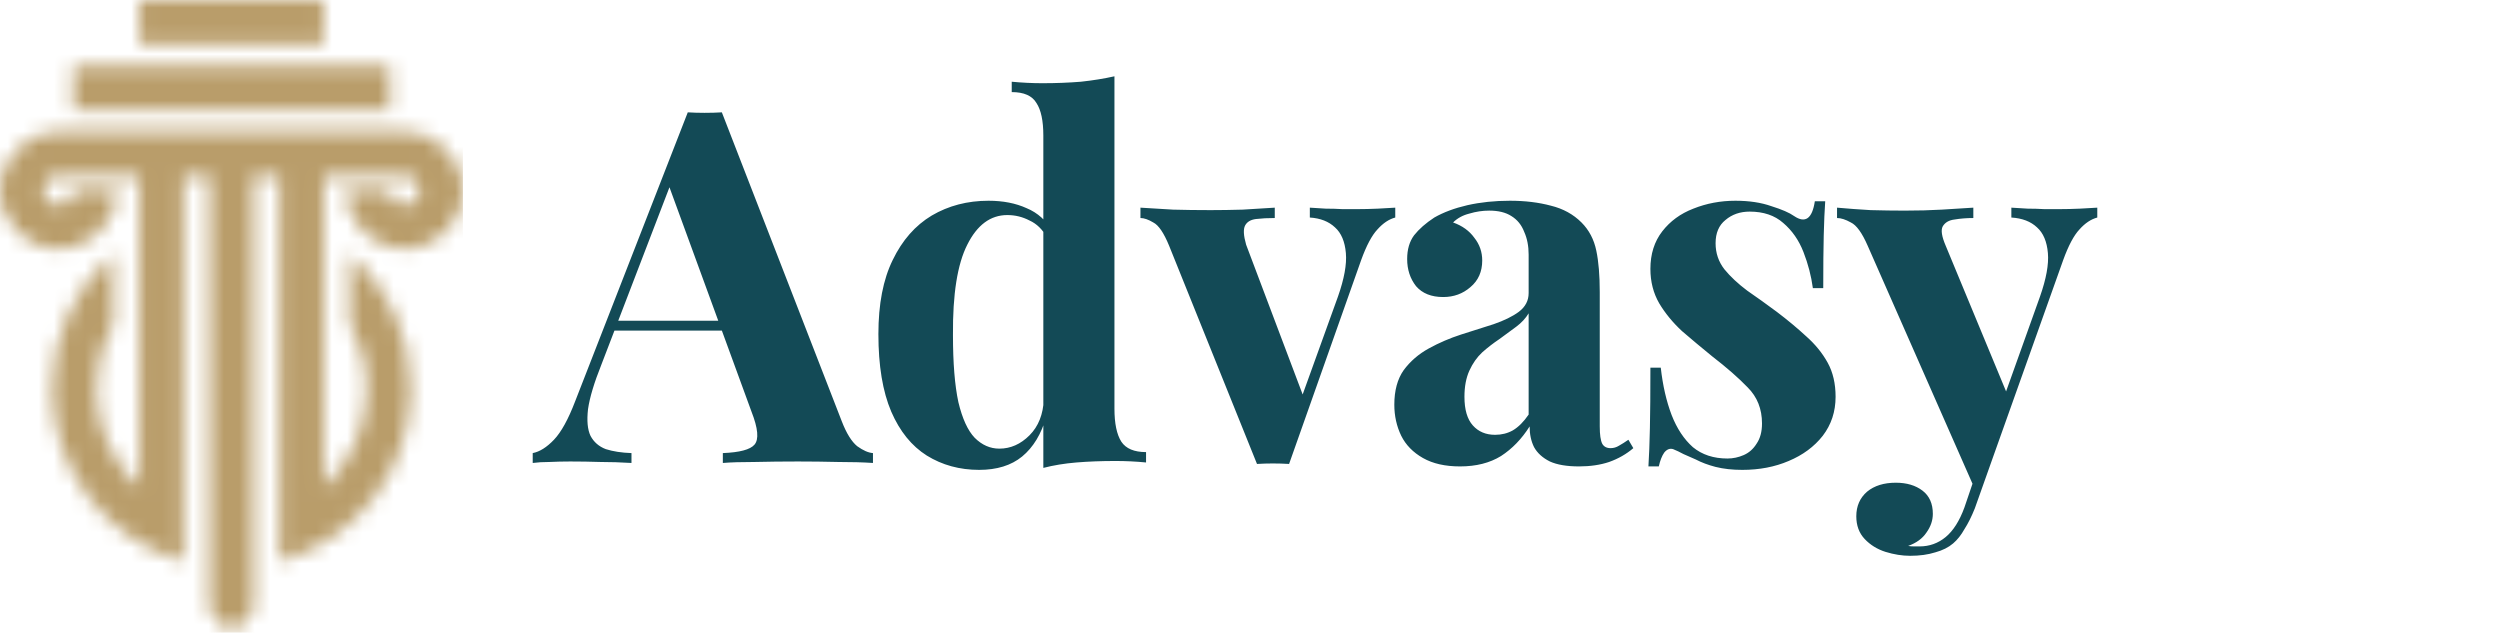
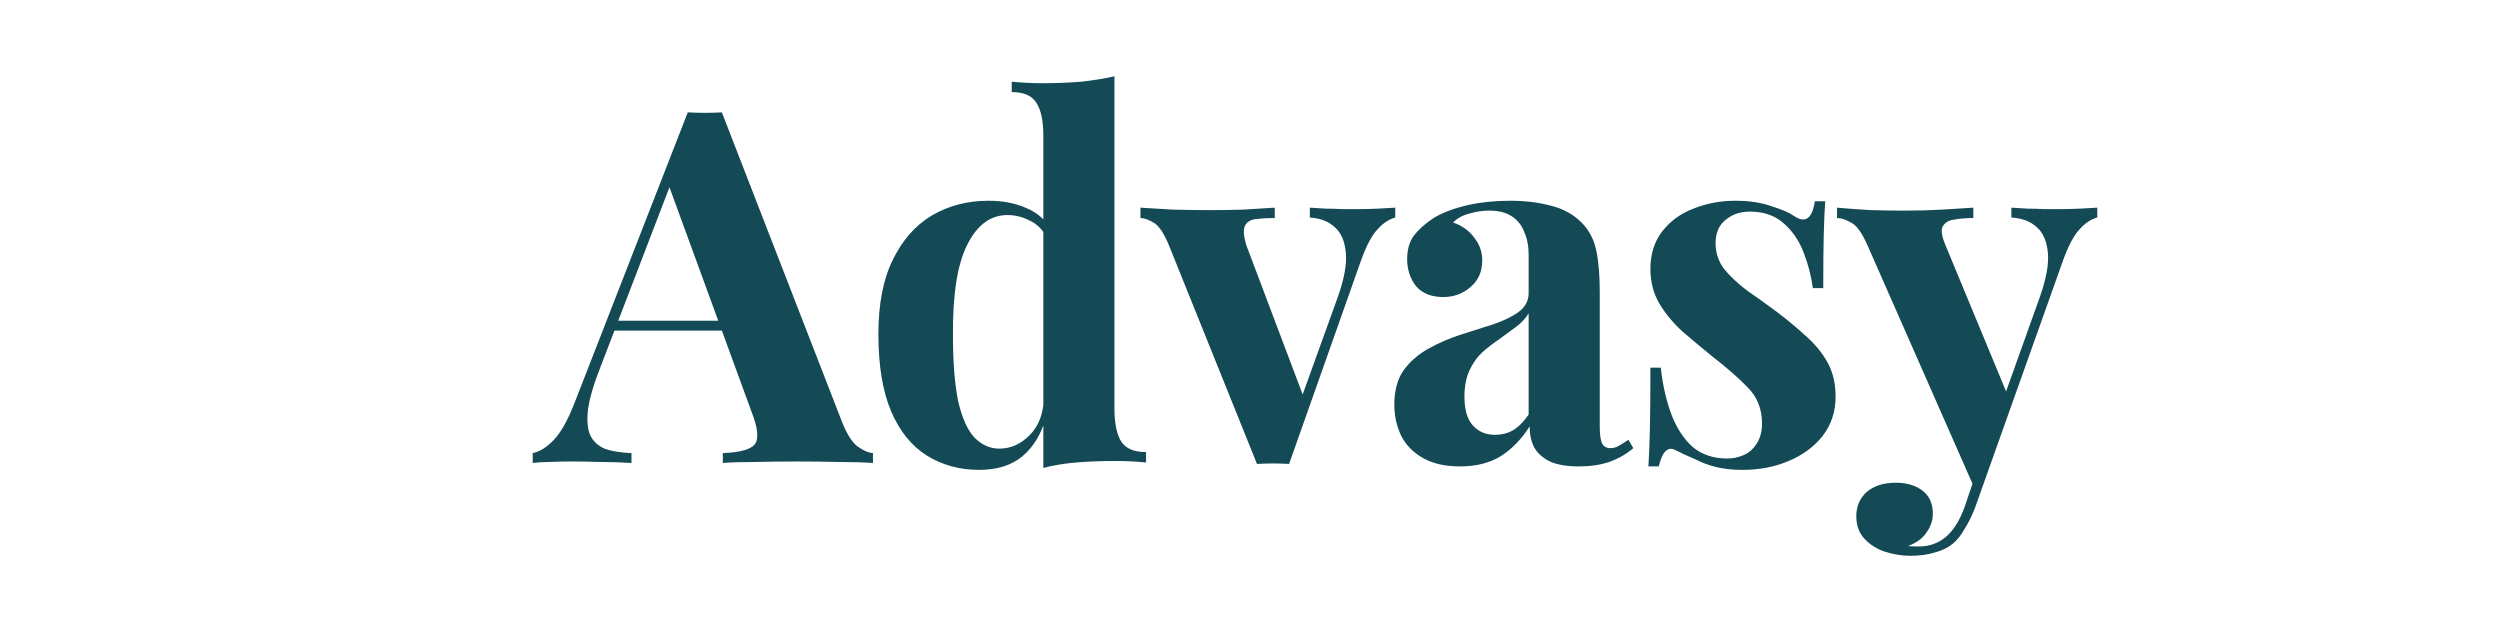
<svg xmlns="http://www.w3.org/2000/svg" width="162" height="41" viewBox="0 0 162 41" fill="none">
  <path d="M46.776 7.28L54.552 27.312C54.851 28.08 55.181 28.613 55.544 28.912C55.928 29.189 56.269 29.339 56.568 29.36V30C55.928 29.957 55.171 29.936 54.296 29.936C53.443 29.915 52.579 29.904 51.704 29.904C50.723 29.904 49.795 29.915 48.92 29.936C48.045 29.936 47.352 29.957 46.84 30V29.36C47.928 29.317 48.611 29.136 48.888 28.816C49.187 28.475 49.123 27.76 48.696 26.672L43.256 11.792L43.832 10.96L38.968 23.632C38.499 24.805 38.211 25.765 38.104 26.512C38.019 27.259 38.072 27.835 38.264 28.24C38.477 28.645 38.808 28.933 39.256 29.104C39.725 29.253 40.28 29.339 40.92 29.36V30C40.216 29.957 39.544 29.936 38.904 29.936C38.264 29.915 37.613 29.904 36.952 29.904C36.483 29.904 36.035 29.915 35.608 29.936C35.203 29.936 34.84 29.957 34.52 30V29.36C34.968 29.275 35.427 28.987 35.896 28.496C36.365 28.005 36.824 27.173 37.272 26L44.568 7.28C44.909 7.301 45.272 7.312 45.656 7.312C46.061 7.312 46.435 7.301 46.776 7.28ZM49.016 20.784V21.424H39.48L39.8 20.784H49.016ZM72.216 4.944V26.48C72.216 27.44 72.365 28.155 72.664 28.624C72.962 29.072 73.496 29.296 74.264 29.296V29.968C73.602 29.904 72.941 29.872 72.28 29.872C71.384 29.872 70.541 29.904 69.752 29.968C68.984 30.032 68.269 30.149 67.608 30.32V8.784C67.608 7.824 67.458 7.12 67.16 6.672C66.882 6.203 66.349 5.968 65.56 5.968V5.296C66.242 5.36 66.904 5.392 67.544 5.392C68.418 5.392 69.25 5.36 70.04 5.296C70.829 5.211 71.554 5.093 72.216 4.944ZM64.056 13.008C64.994 13.008 65.816 13.168 66.52 13.488C67.245 13.787 67.81 14.299 68.216 15.024L67.832 15.376C67.554 14.864 67.181 14.501 66.712 14.288C66.264 14.053 65.784 13.936 65.272 13.936C64.184 13.936 63.32 14.576 62.68 15.856C62.04 17.115 61.73 19.067 61.752 21.712C61.752 23.525 61.869 24.976 62.104 26.064C62.36 27.131 62.712 27.899 63.16 28.368C63.629 28.837 64.162 29.072 64.76 29.072C65.485 29.072 66.136 28.784 66.712 28.208C67.288 27.632 67.597 26.853 67.64 25.872L67.8 26.992C67.48 28.123 66.957 28.987 66.232 29.584C65.528 30.16 64.6 30.448 63.448 30.448C62.189 30.448 61.058 30.139 60.056 29.52C59.074 28.901 58.306 27.952 57.752 26.672C57.197 25.371 56.92 23.696 56.92 21.648C56.92 19.707 57.229 18.107 57.848 16.848C58.466 15.568 59.309 14.608 60.376 13.968C61.464 13.328 62.69 13.008 64.056 13.008ZM90.413 13.456V14.096C90.007 14.203 89.623 14.459 89.261 14.864C88.898 15.248 88.546 15.909 88.205 16.848L83.533 30.064C83.191 30.043 82.839 30.032 82.477 30.032C82.135 30.032 81.794 30.043 81.453 30.064L75.757 15.92C75.415 15.088 75.074 14.587 74.733 14.416C74.413 14.224 74.135 14.128 73.901 14.128V13.456C74.583 13.499 75.287 13.541 76.013 13.584C76.759 13.605 77.57 13.616 78.445 13.616C79.106 13.616 79.799 13.605 80.525 13.584C81.271 13.541 81.965 13.499 82.605 13.456V14.128C82.157 14.128 81.751 14.149 81.389 14.192C81.047 14.235 80.813 14.373 80.685 14.608C80.557 14.843 80.578 15.259 80.749 15.856L84.493 25.776L84.173 26.224L86.701 19.216C87.106 18.064 87.277 17.125 87.213 16.4C87.149 15.653 86.914 15.099 86.509 14.736C86.103 14.352 85.559 14.139 84.877 14.096V13.456C85.197 13.477 85.538 13.499 85.901 13.52C86.285 13.52 86.647 13.531 86.989 13.552C87.351 13.552 87.671 13.552 87.949 13.552C88.375 13.552 88.823 13.541 89.293 13.52C89.762 13.499 90.135 13.477 90.413 13.456ZM94.608 30.224C93.648 30.224 92.848 30.043 92.208 29.68C91.568 29.317 91.098 28.837 90.8 28.24C90.501 27.621 90.352 26.949 90.352 26.224C90.352 25.307 90.554 24.56 90.96 23.984C91.386 23.408 91.93 22.939 92.592 22.576C93.253 22.213 93.946 21.915 94.672 21.68C95.418 21.445 96.122 21.221 96.784 21.008C97.466 20.773 98.01 20.507 98.416 20.208C98.842 19.888 99.056 19.483 99.056 18.992V16.496C99.056 15.941 98.96 15.451 98.768 15.024C98.597 14.576 98.32 14.235 97.936 14C97.573 13.765 97.093 13.648 96.496 13.648C96.069 13.648 95.642 13.712 95.216 13.84C94.789 13.947 94.437 14.139 94.16 14.416C94.757 14.629 95.216 14.96 95.536 15.408C95.877 15.835 96.048 16.325 96.048 16.88C96.048 17.605 95.792 18.181 95.28 18.608C94.789 19.035 94.202 19.248 93.52 19.248C92.752 19.248 92.165 19.013 91.76 18.544C91.376 18.053 91.184 17.467 91.184 16.784C91.184 16.165 91.333 15.653 91.632 15.248C91.952 14.843 92.389 14.459 92.944 14.096C93.541 13.755 94.256 13.488 95.088 13.296C95.941 13.104 96.858 13.008 97.84 13.008C98.821 13.008 99.706 13.115 100.496 13.328C101.285 13.52 101.946 13.883 102.48 14.416C102.97 14.907 103.29 15.515 103.44 16.24C103.589 16.944 103.664 17.84 103.664 18.928V27.632C103.664 28.165 103.717 28.539 103.824 28.752C103.93 28.944 104.112 29.04 104.368 29.04C104.56 29.04 104.741 28.987 104.912 28.88C105.104 28.773 105.306 28.645 105.52 28.496L105.84 29.04C105.392 29.424 104.869 29.723 104.272 29.936C103.696 30.128 103.045 30.224 102.32 30.224C101.53 30.224 100.901 30.117 100.432 29.904C99.962 29.669 99.621 29.36 99.408 28.976C99.216 28.592 99.12 28.144 99.12 27.632C98.608 28.443 97.989 29.083 97.264 29.552C96.538 30 95.653 30.224 94.608 30.224ZM96.88 28.176C97.306 28.176 97.69 28.08 98.032 27.888C98.394 27.675 98.736 27.333 99.056 26.864V20.304C98.864 20.624 98.597 20.912 98.256 21.168C97.914 21.424 97.552 21.691 97.168 21.968C96.784 22.224 96.41 22.512 96.048 22.832C95.706 23.152 95.429 23.547 95.216 24.016C95.002 24.485 94.896 25.051 94.896 25.712C94.896 26.544 95.077 27.163 95.44 27.568C95.802 27.973 96.282 28.176 96.88 28.176ZM112.45 13.008C113.346 13.008 114.125 13.125 114.786 13.36C115.469 13.573 115.96 13.787 116.258 14C116.984 14.491 117.432 14.171 117.602 13.04H118.274C118.232 13.637 118.2 14.373 118.178 15.248C118.157 16.101 118.146 17.243 118.146 18.672H117.474C117.368 17.883 117.165 17.104 116.866 16.336C116.568 15.568 116.13 14.939 115.554 14.448C115 13.957 114.274 13.712 113.378 13.712C112.76 13.712 112.237 13.893 111.81 14.256C111.384 14.597 111.17 15.099 111.17 15.76C111.17 16.4 111.362 16.965 111.746 17.456C112.13 17.925 112.621 18.384 113.218 18.832C113.837 19.259 114.477 19.717 115.138 20.208C115.842 20.741 116.482 21.275 117.058 21.808C117.634 22.32 118.093 22.885 118.434 23.504C118.776 24.123 118.946 24.859 118.946 25.712C118.946 26.672 118.669 27.515 118.114 28.24C117.56 28.944 116.824 29.488 115.906 29.872C115.01 30.256 114.008 30.448 112.898 30.448C112.258 30.448 111.682 30.384 111.17 30.256C110.68 30.128 110.253 29.968 109.89 29.776C109.613 29.648 109.346 29.531 109.09 29.424C108.856 29.296 108.632 29.189 108.418 29.104C108.205 29.04 108.013 29.115 107.842 29.328C107.693 29.541 107.576 29.84 107.49 30.224H106.818C106.861 29.541 106.893 28.709 106.914 27.728C106.936 26.747 106.946 25.445 106.946 23.824H107.618C107.746 24.976 107.981 26 108.322 26.896C108.664 27.771 109.122 28.464 109.698 28.976C110.296 29.467 111.042 29.712 111.938 29.712C112.301 29.712 112.653 29.637 112.994 29.488C113.336 29.339 113.613 29.093 113.826 28.752C114.061 28.411 114.178 27.973 114.178 27.44C114.178 26.501 113.869 25.723 113.25 25.104C112.653 24.485 111.885 23.813 110.946 23.088C110.264 22.533 109.613 21.989 108.994 21.456C108.397 20.901 107.906 20.304 107.522 19.664C107.138 19.003 106.946 18.256 106.946 17.424C106.946 16.464 107.202 15.653 107.714 14.992C108.226 14.331 108.898 13.84 109.73 13.52C110.584 13.179 111.49 13.008 112.45 13.008ZM135.904 13.456V14.096C135.498 14.203 135.114 14.459 134.752 14.864C134.389 15.248 134.037 15.909 133.696 16.848L129.184 29.52L128 31.76L121.024 15.92C120.661 15.088 120.298 14.587 119.936 14.416C119.594 14.224 119.296 14.128 119.04 14.128V13.456C119.744 13.52 120.469 13.573 121.216 13.616C121.984 13.637 122.72 13.648 123.424 13.648C124.298 13.648 125.098 13.627 125.824 13.584C126.549 13.541 127.232 13.499 127.872 13.456V14.128C127.445 14.128 127.04 14.16 126.656 14.224C126.293 14.267 126.037 14.416 125.888 14.672C125.76 14.907 125.824 15.323 126.08 15.92L130.112 25.648L129.824 25.84L132.192 19.216C132.597 18.064 132.768 17.125 132.704 16.4C132.64 15.653 132.405 15.099 132 14.736C131.594 14.352 131.04 14.139 130.336 14.096V13.456C130.677 13.477 131.029 13.499 131.392 13.52C131.754 13.52 132.117 13.531 132.48 13.552C132.842 13.552 133.162 13.552 133.44 13.552C133.866 13.552 134.314 13.541 134.784 13.52C135.253 13.499 135.626 13.477 135.904 13.456ZM129.184 29.52L127.968 32.944C127.754 33.477 127.53 33.925 127.296 34.288C127.082 34.672 126.837 34.981 126.56 35.216C126.261 35.472 125.877 35.664 125.408 35.792C124.938 35.941 124.394 36.016 123.776 36.016C123.264 36.016 122.73 35.931 122.176 35.76C121.642 35.589 121.194 35.312 120.832 34.928C120.469 34.544 120.288 34.053 120.288 33.456C120.288 32.795 120.522 32.261 120.992 31.856C121.461 31.472 122.08 31.28 122.848 31.28C123.552 31.28 124.128 31.451 124.576 31.792C125.024 32.133 125.248 32.635 125.248 33.296C125.248 33.723 125.109 34.128 124.832 34.512C124.576 34.896 124.181 35.184 123.648 35.376C123.754 35.397 123.882 35.408 124.032 35.408C124.181 35.408 124.298 35.408 124.384 35.408C125.024 35.408 125.589 35.205 126.08 34.8C126.57 34.395 126.976 33.755 127.296 32.88L128.416 29.584L129.184 29.52Z" fill="#134A56" />
  <g clip-path="url(#clip0_9194_558)">
    <mask id="mask0_9194_558" style="mask-type:luminance" maskUnits="userSpaceOnUse" x="0" y="0" width="30" height="41">
-       <path d="M4.747 4.282V7.138H25.253V4.282H4.747ZM9.028 0V2.855H20.972V0H9.028ZM7.56 12.341C7.56 14.427 5.868 16.118 3.78 16.118C1.693 16.118 0 14.427 0 12.341C0 10.254 1.693 8.563 3.78 8.563C3.825 8.563 3.869 8.564 3.913 8.565H26.087C26.131 8.564 26.176 8.563 26.22 8.563C28.307 8.563 30 10.254 30 12.341C30 14.427 28.307 16.118 26.22 16.118C24.132 16.118 22.439 14.427 22.439 12.341H25.253C25.253 12.874 25.686 13.307 26.22 13.307C26.754 13.307 27.187 12.874 27.187 12.341C27.187 11.807 26.754 11.374 26.22 11.374H22.565H20.972V31.593C22.691 29.994 23.766 27.713 23.766 25.181C23.766 23.632 23.364 22.177 22.658 20.914V16.444C25.089 18.573 26.624 21.698 26.624 25.181C26.624 30.518 23.021 35.014 18.115 36.374V35.574H18.114V11.374H16.429V39.572L15 41L13.571 39.572V11.374H11.885V33.372V34.816V36.374C6.978 35.014 3.376 30.518 3.376 25.181C3.376 21.698 4.912 18.573 7.342 16.444V20.915C6.636 22.178 6.233 23.632 6.233 25.181C6.233 27.713 7.309 29.995 9.028 31.593V11.374H7.435H3.78C3.246 11.374 2.813 11.806 2.813 12.341C2.813 12.874 3.246 13.307 3.78 13.307C4.314 13.307 4.747 12.874 4.747 12.341H7.56Z" fill="white" />
-     </mask>
+       </mask>
    <g mask="url(#mask0_9194_558)">
      <path d="M0 0H30V41H0V0Z" fill="#B99D6A" />
    </g>
  </g>
  <defs>
    <clipPath id="clip0_9194_558">
      <rect width="30" height="41" fill="white" transform="matrix(-1 0 0 1 30 0)" />
    </clipPath>
  </defs>
</svg>